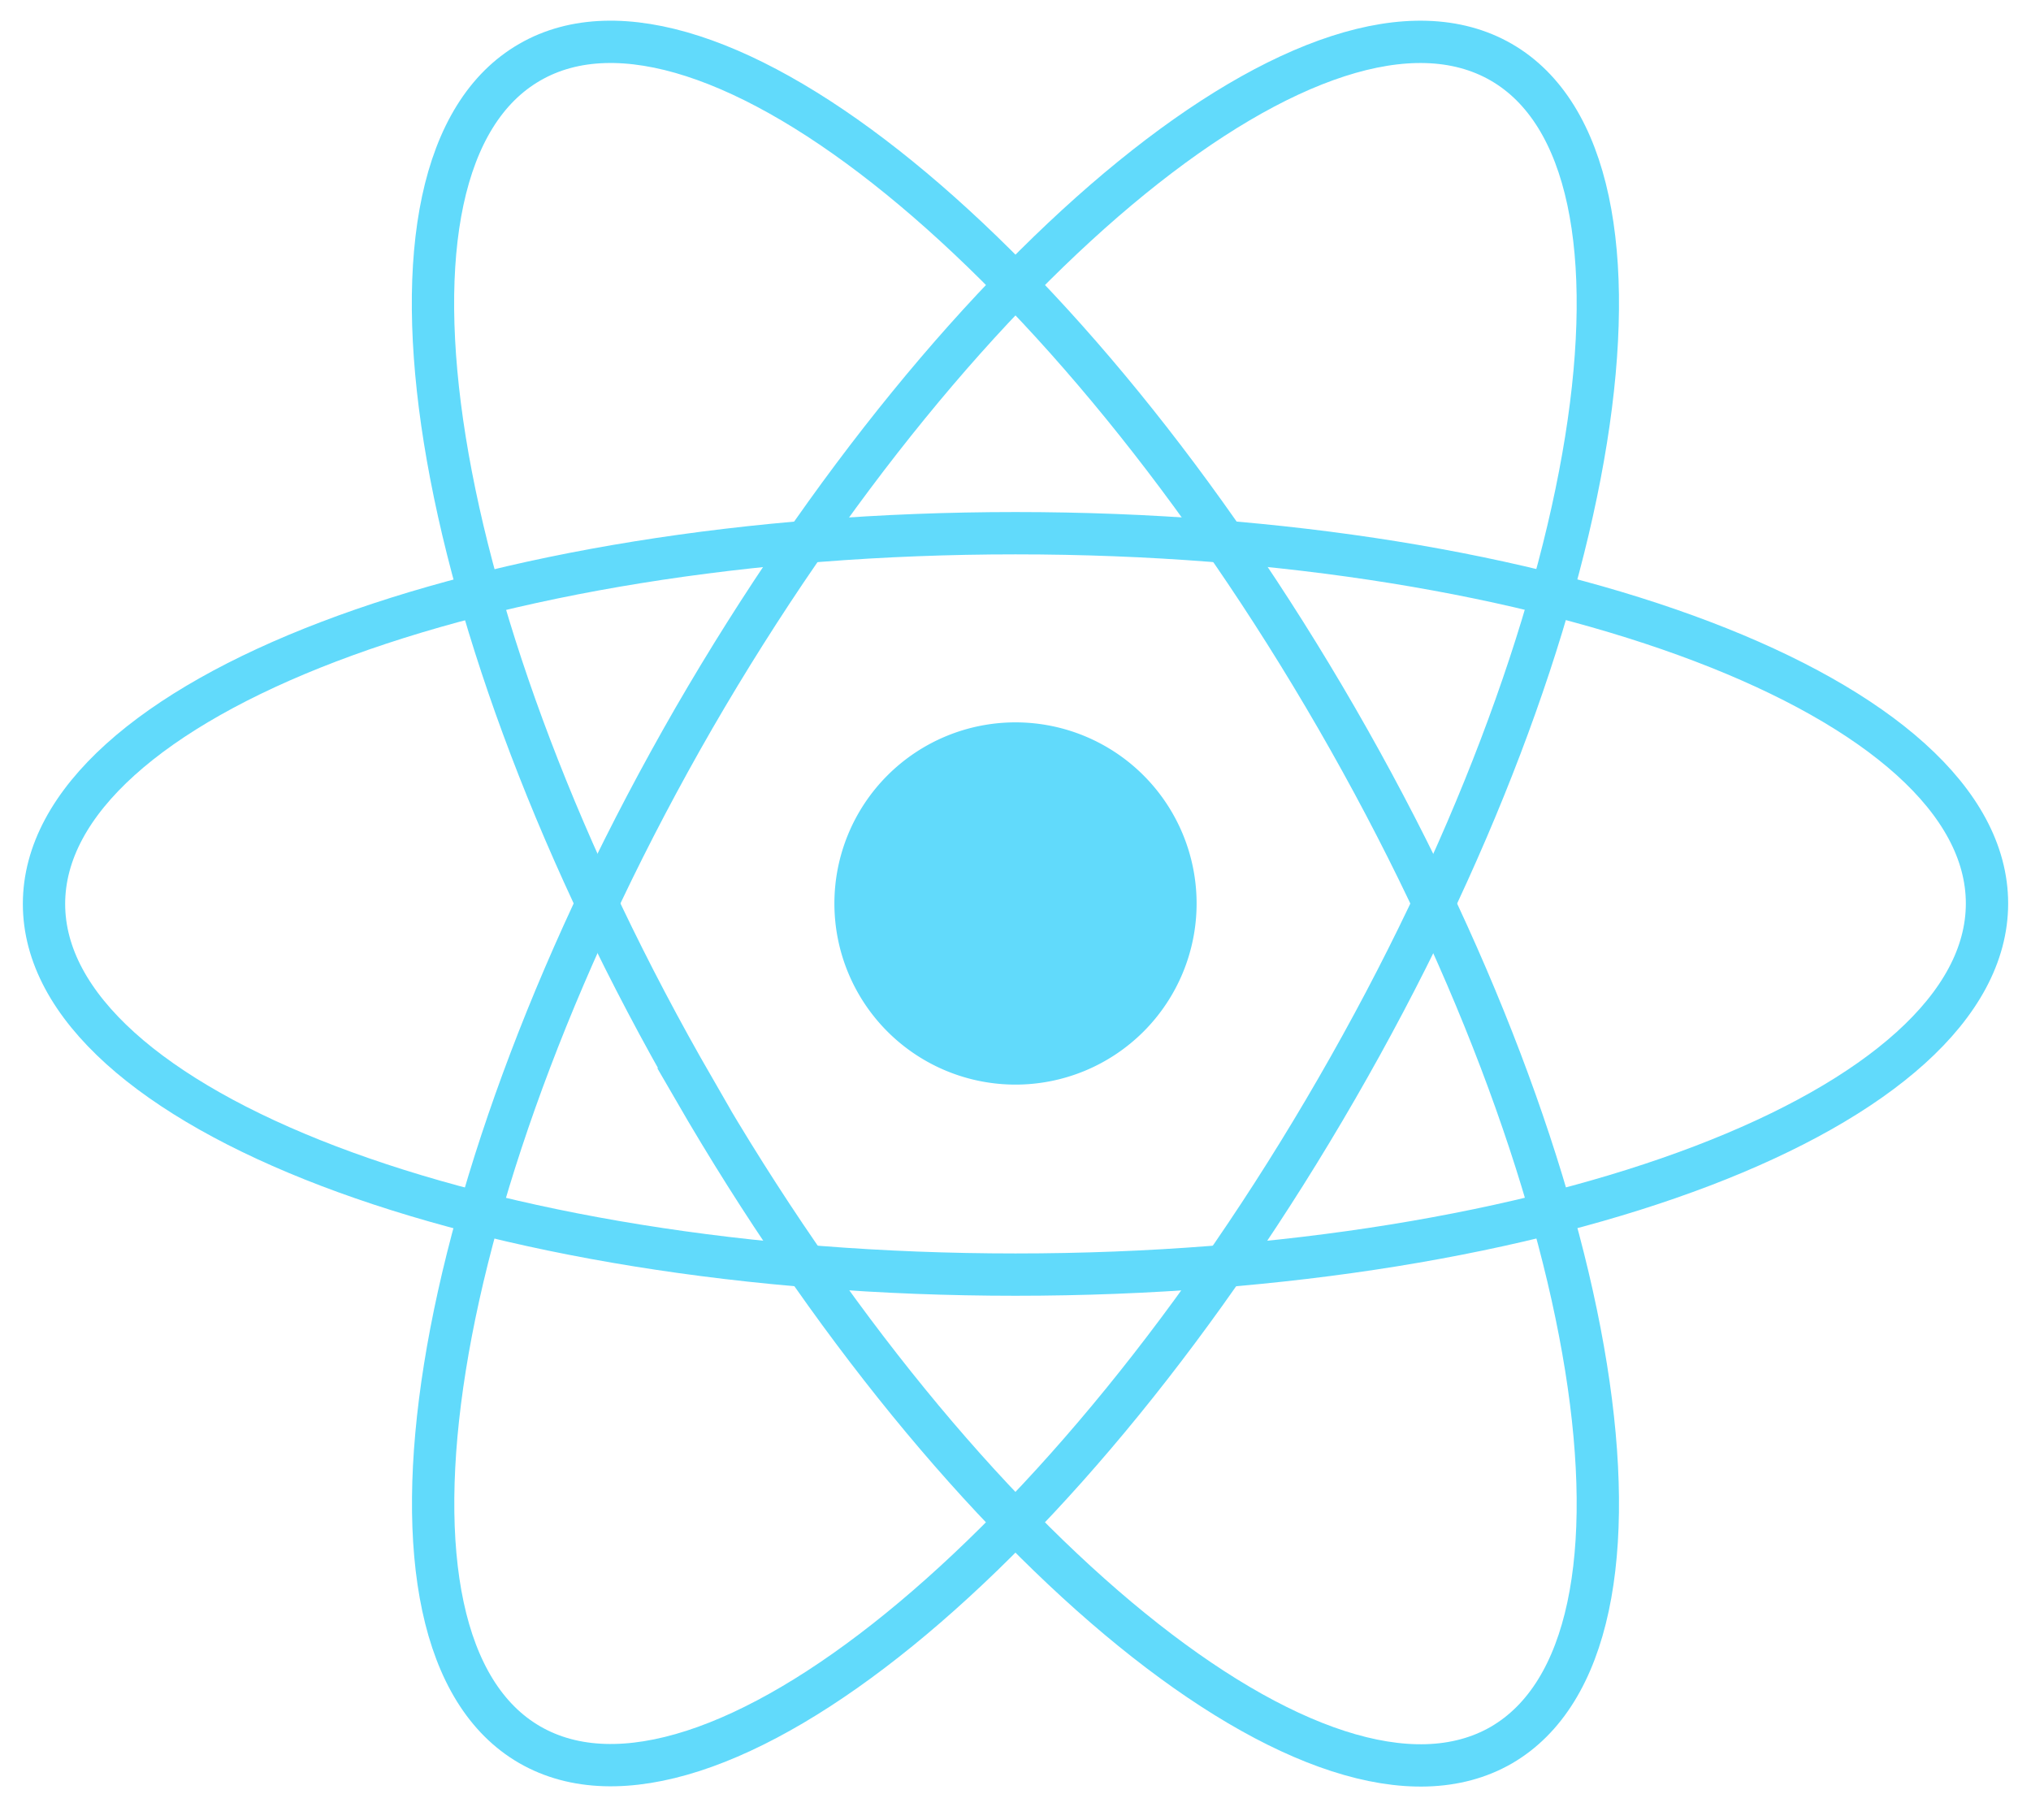
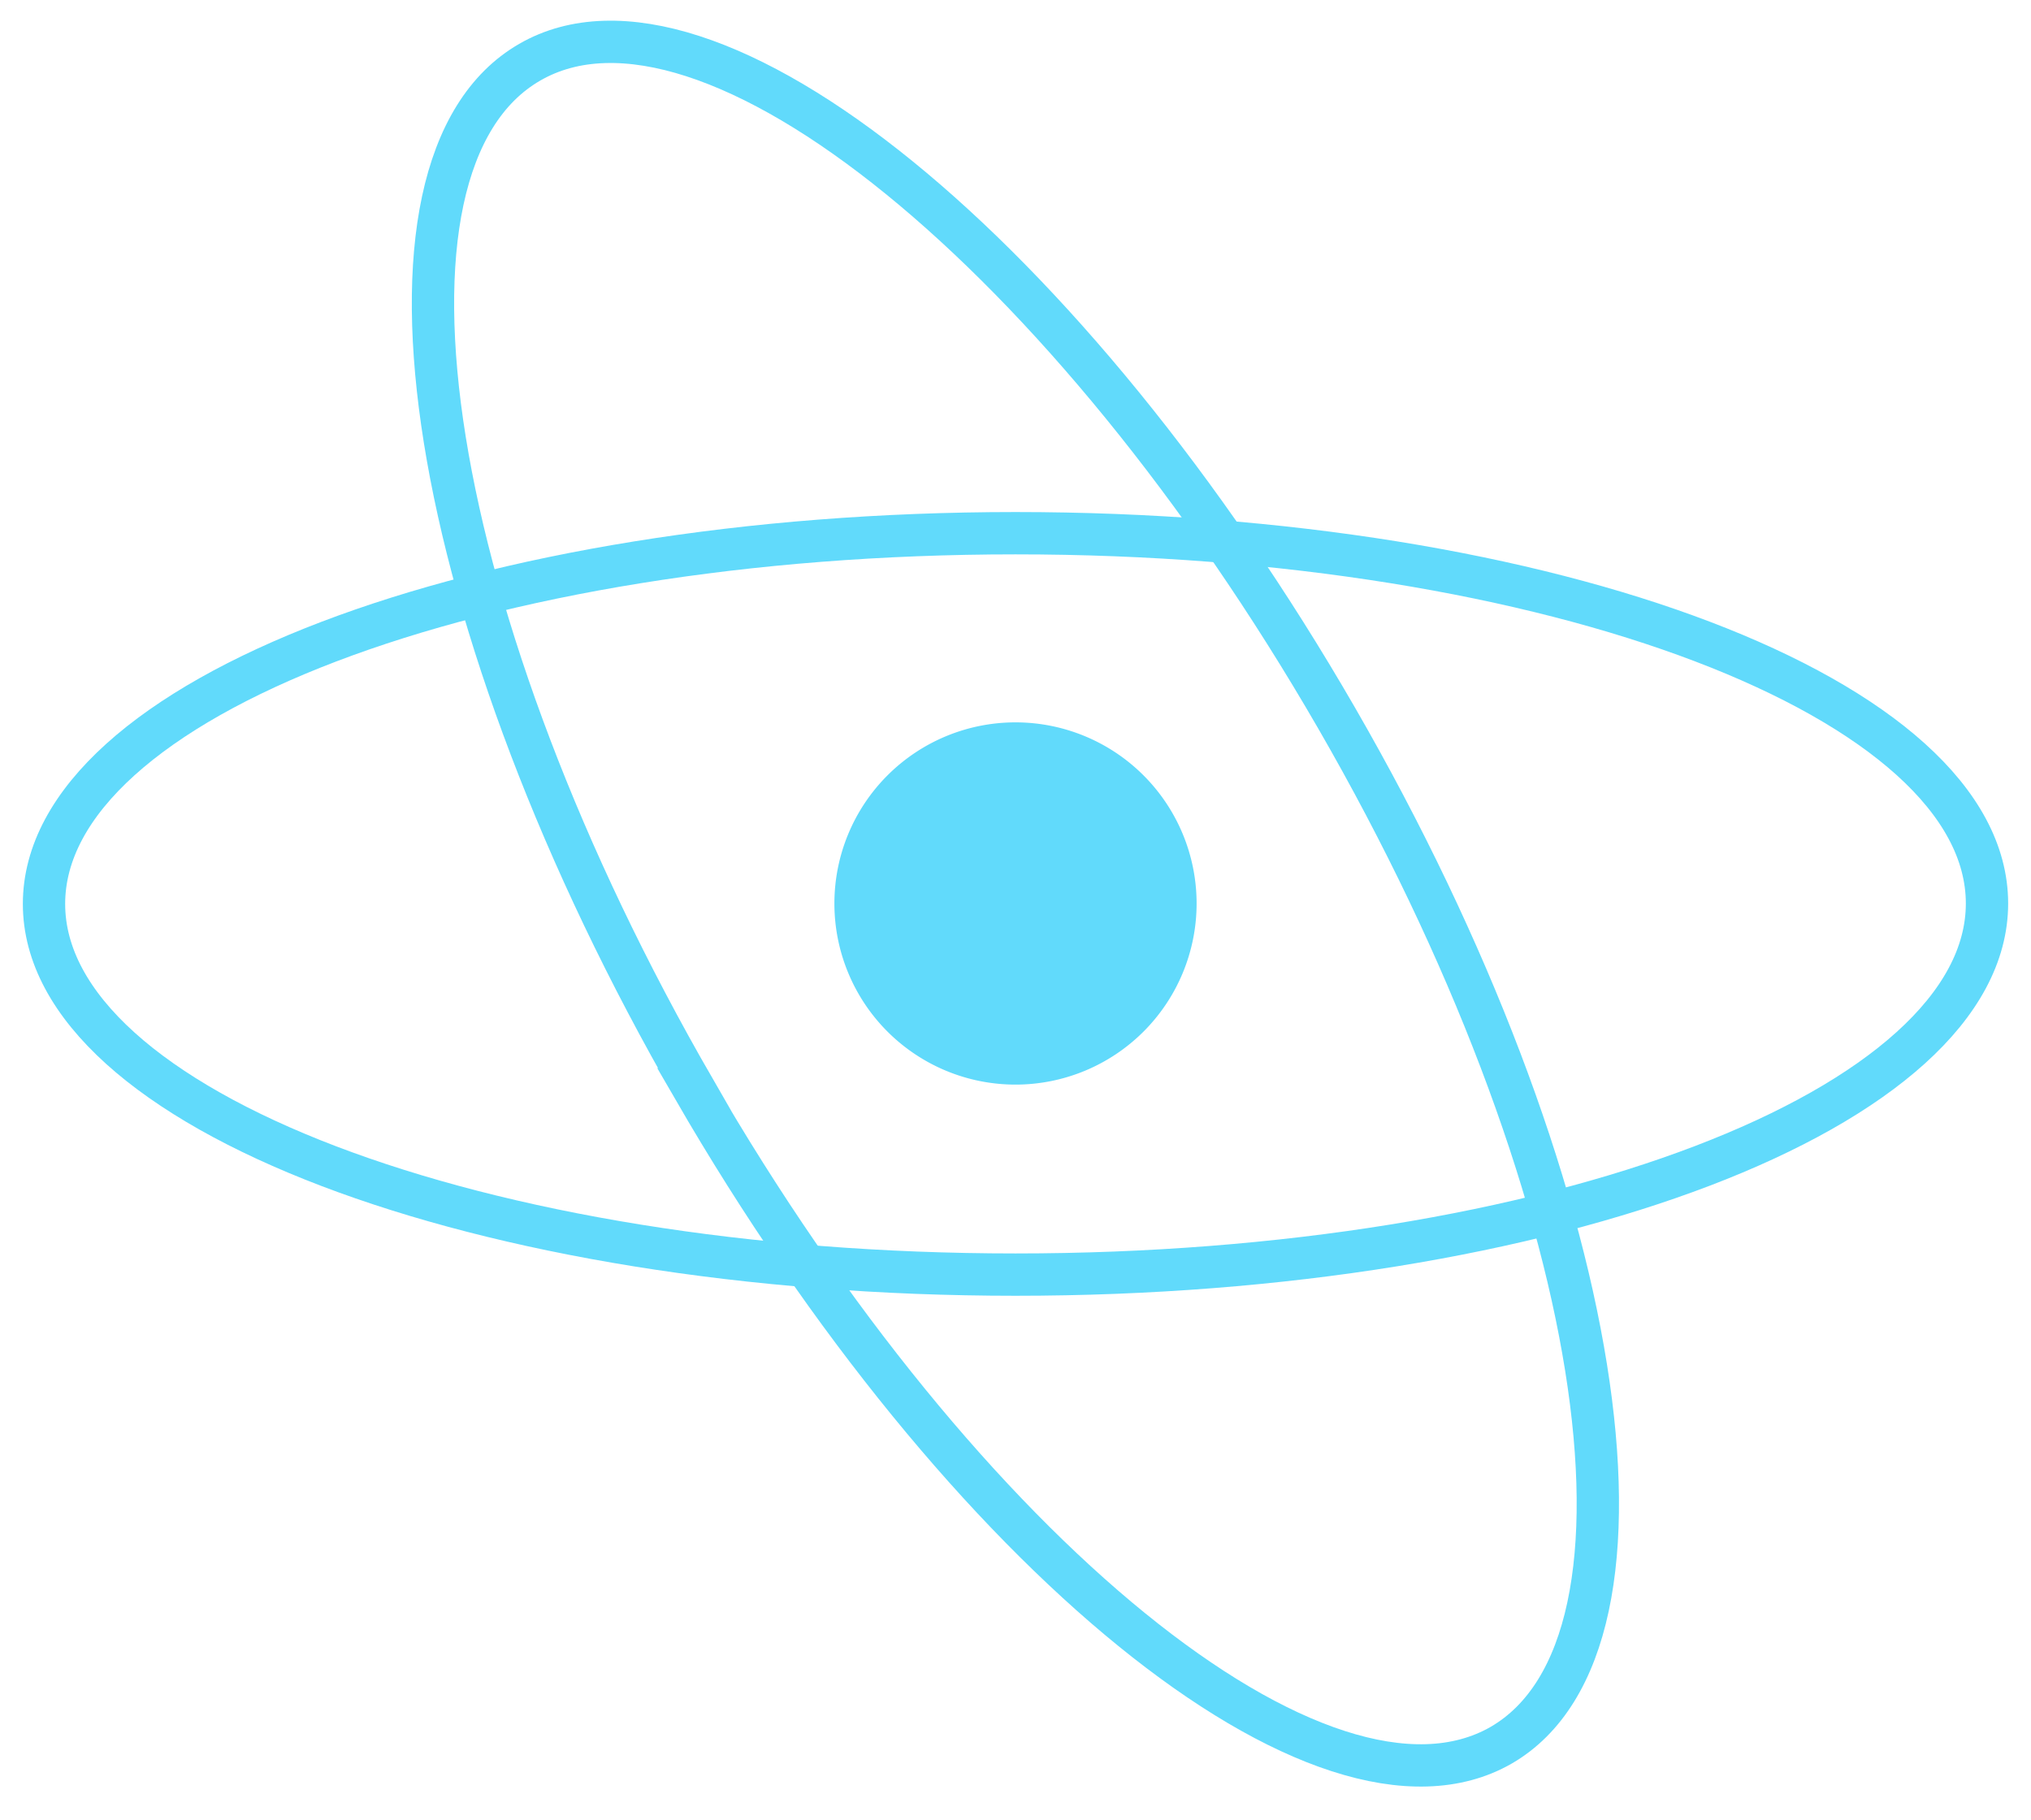
<svg xmlns="http://www.w3.org/2000/svg" width="48" height="43" viewBox="0 0 48 43" fill="none">
  <g clip-path="url(#clip0)">
    <path d="M24 25.63a4.28 4.28 0 100-8.56 4.28 4.28 0 000 8.56z" fill="#61DAFB" />
    <path d="M24 30.12c12.68 0 22.96-3.93 22.96-8.77S36.68 12.6 24 12.6c-12.68 0-22.96 3.92-22.96 8.76S11.32 30.12 24 30.12z" stroke="#61DAFB" />
    <path d="M16.4 25.74c6.35 10.98 14.89 17.91 19.08 15.5 4.19-2.43 2.45-13.29-3.89-24.27S16.71-.95 12.52 1.47c-4.2 2.42-2.45 13.29 3.89 24.27z" stroke="#61DAFB" />
-     <path d="M16.4 16.97c-6.33 10.98-8.07 21.84-3.88 24.26 4.2 2.42 12.73-4.51 19.07-15.5 6.34-10.97 8.08-21.84 3.89-24.26C31.28-.95 22.75 6 16.4 16.97z" stroke="#61DAFB" />
  </g>
  <defs>
    <clipPath id="clip0">
      <path fill="#fff" d="M0 0h48v42.71H0z" />
    </clipPath>
  </defs>
</svg>